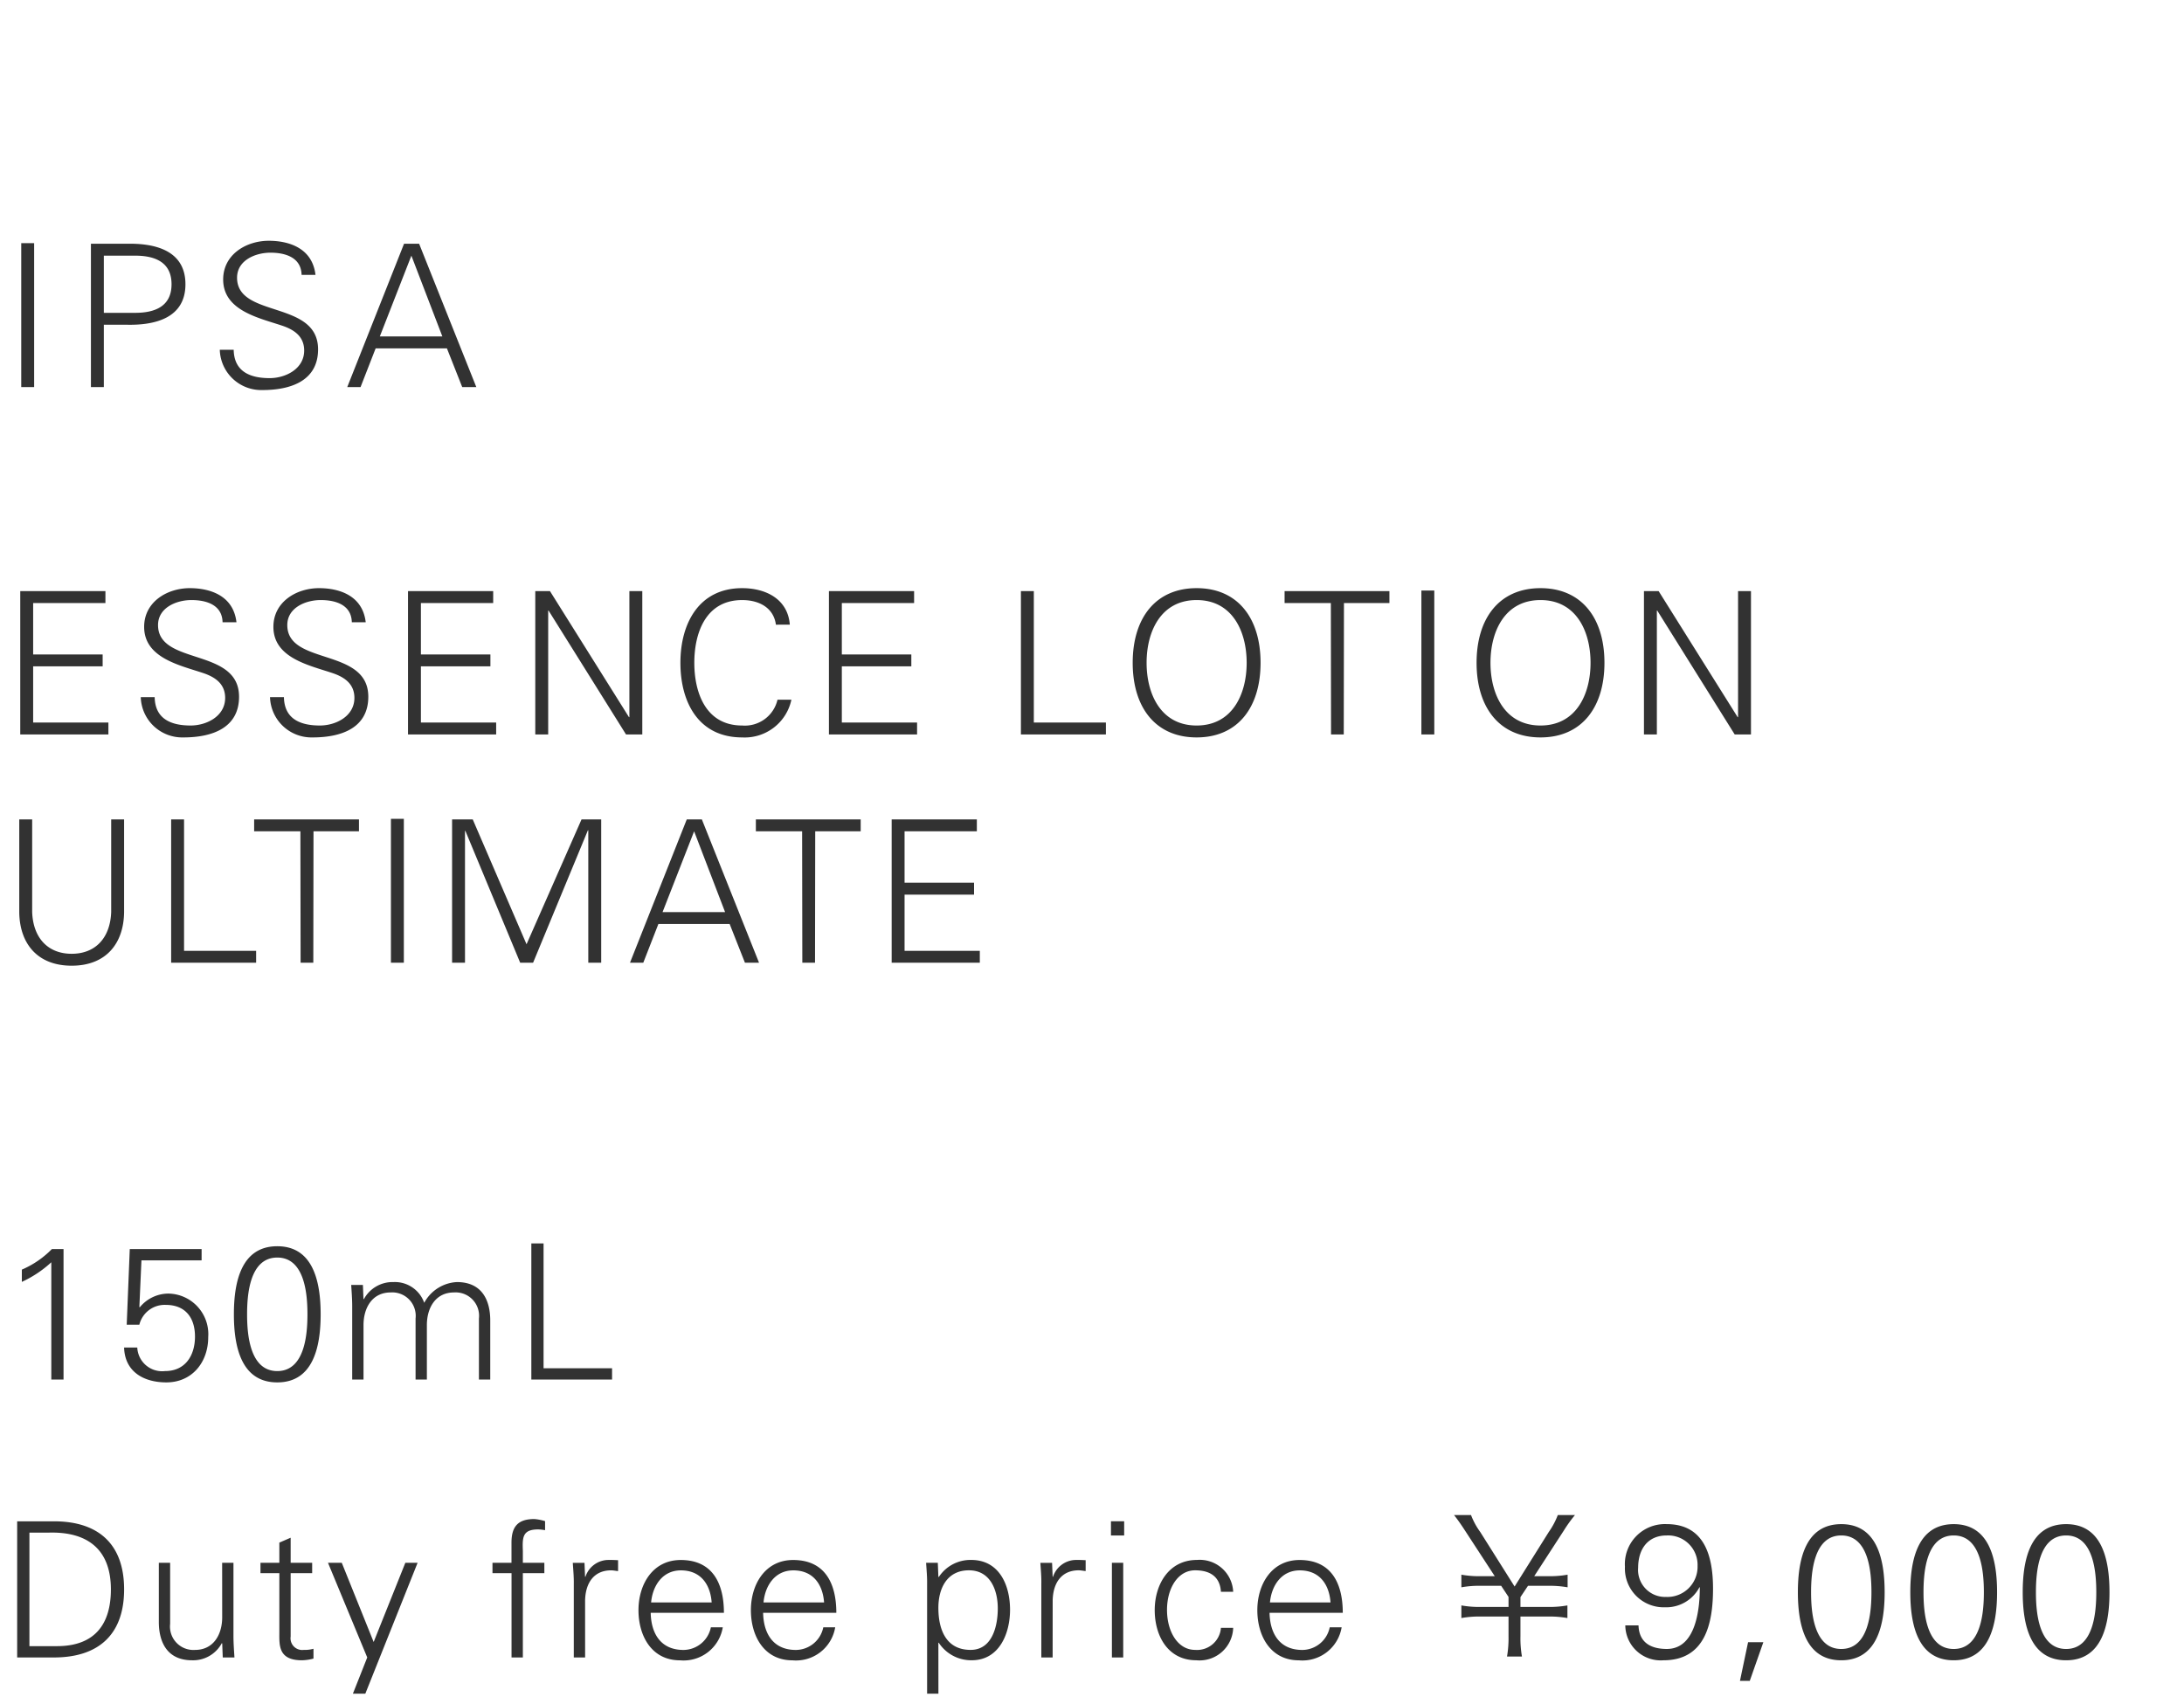
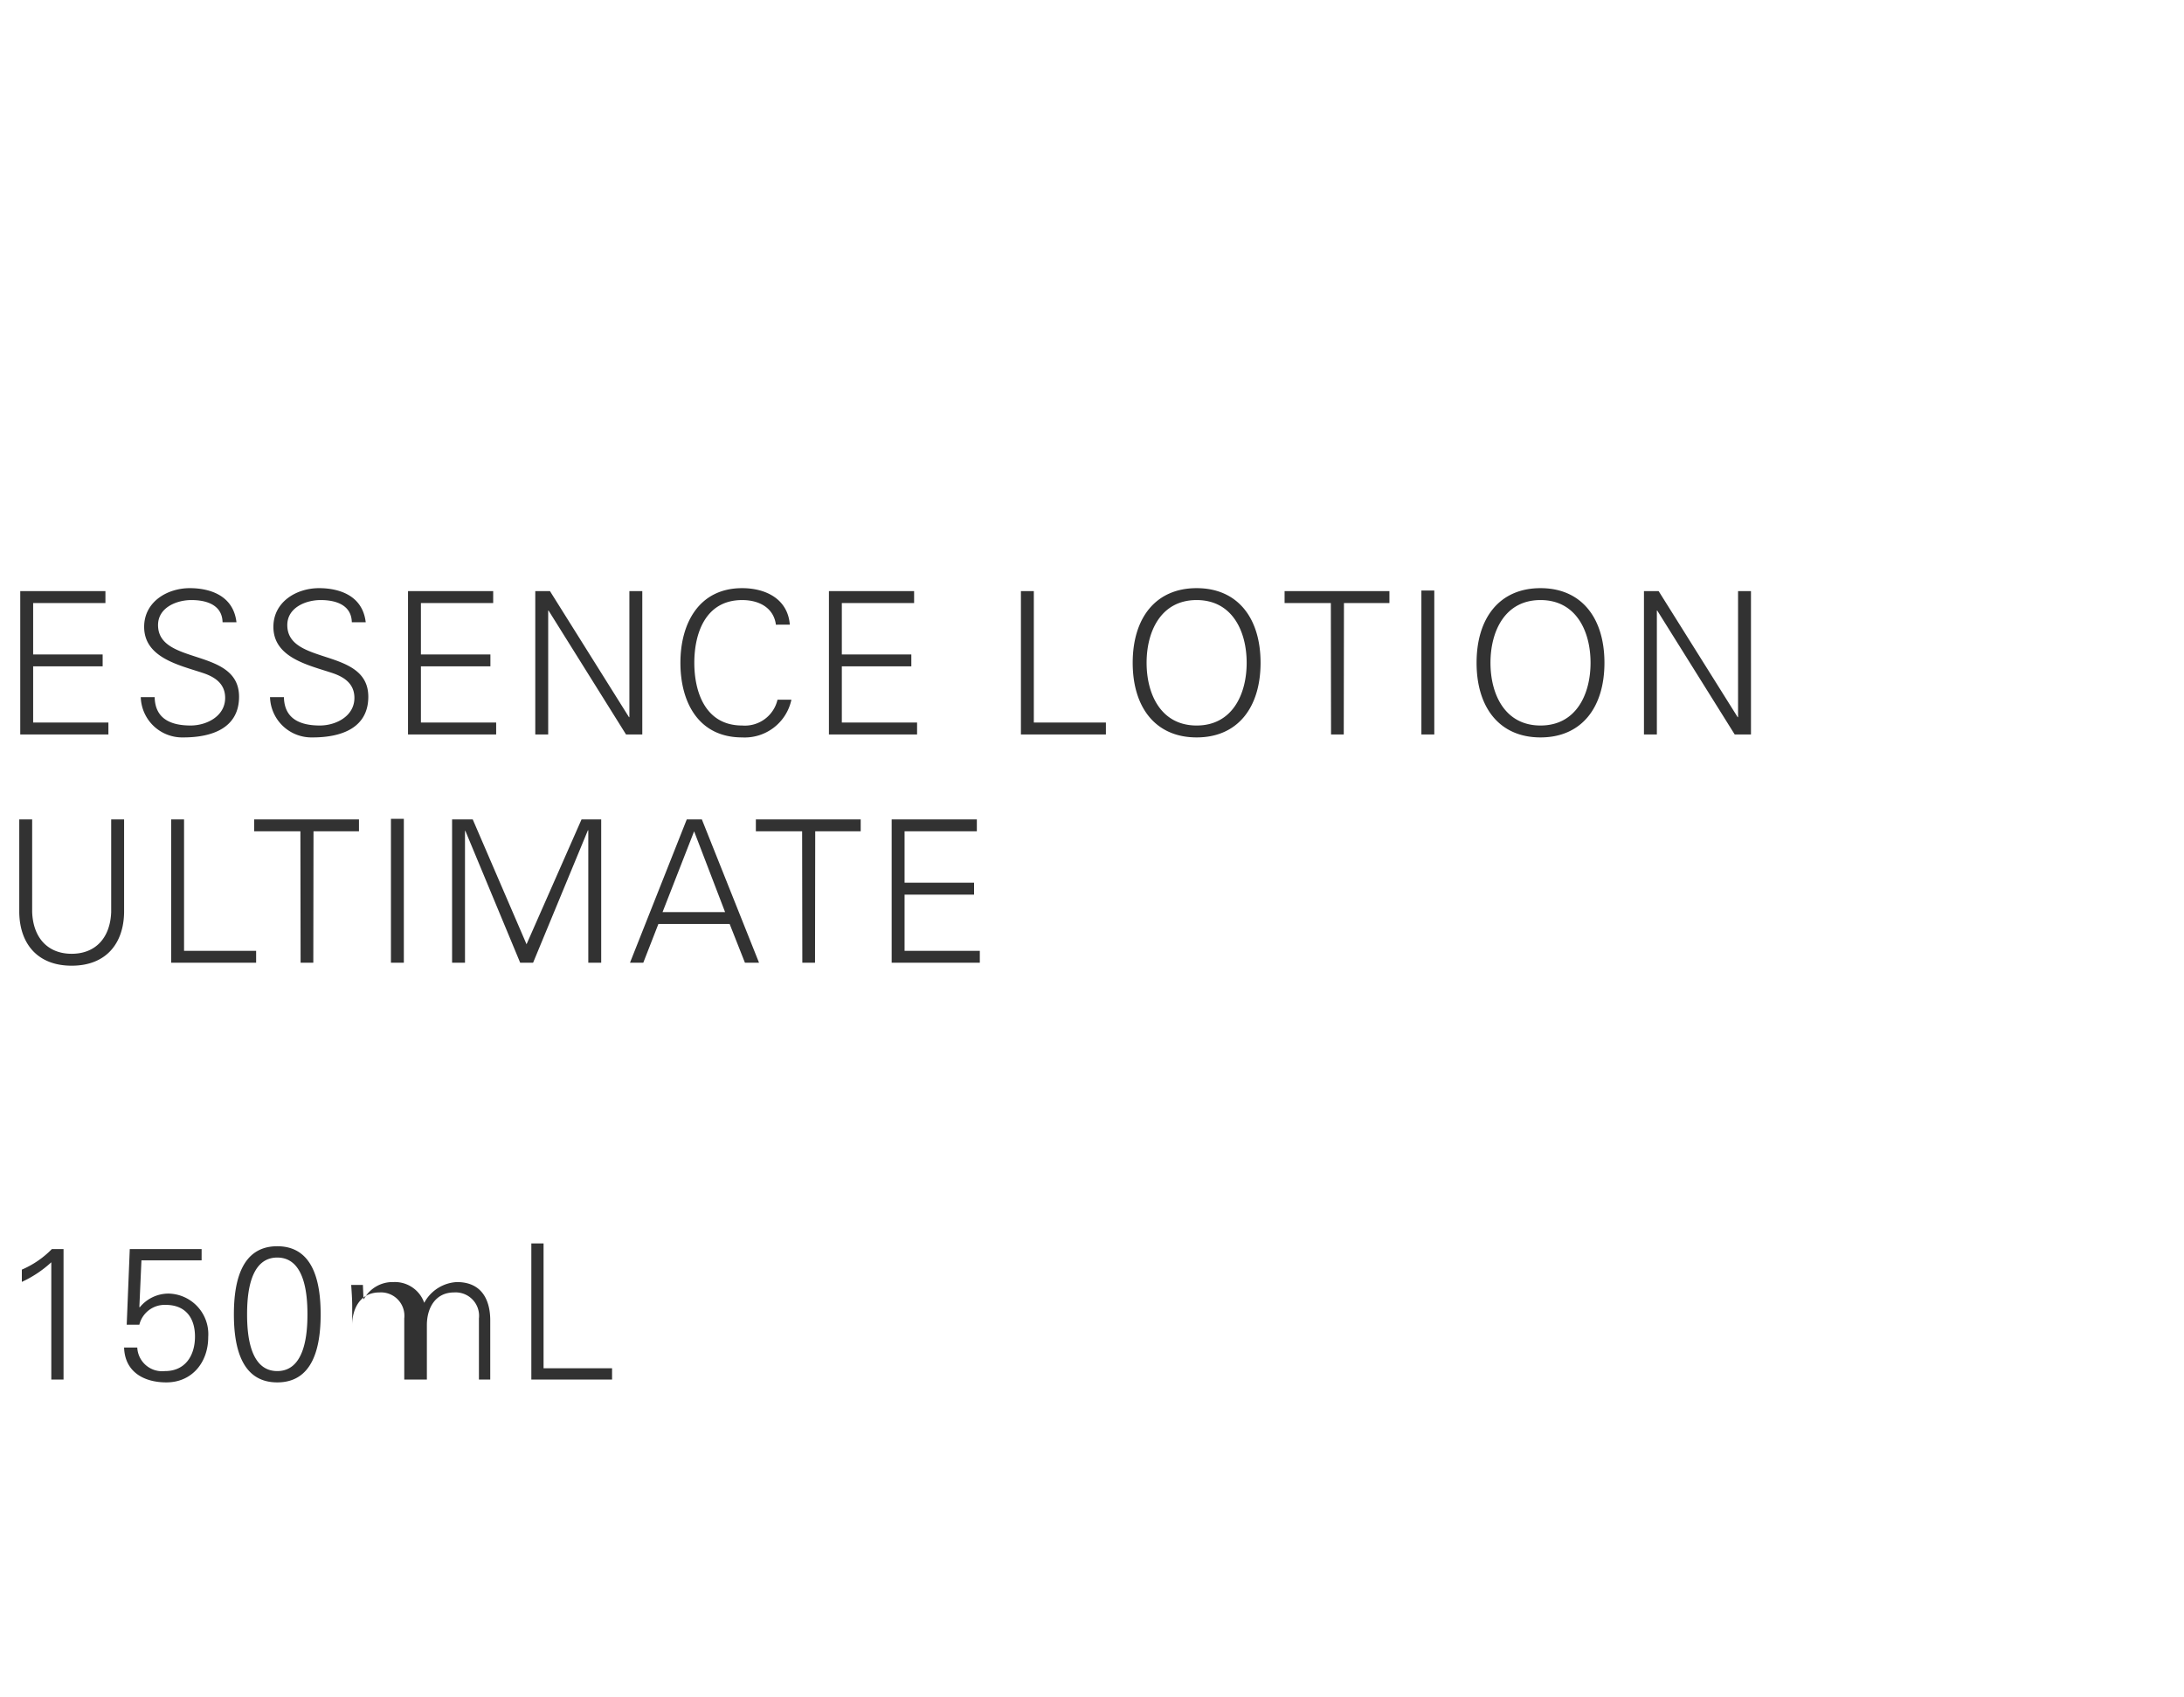
<svg xmlns="http://www.w3.org/2000/svg" width="220" height="171" viewBox="0 0 220 171">
  <g id="bs_detail_04" transform="translate(-880 -454)">
    <rect id="bs_detail_04-2" data-name="bs_detail_04" width="220" height="171" transform="translate(880 454)" fill="#fff" />
-     <path id="パス_3049" data-name="パス 3049" d="M3.44,19V4.5H2.14V19ZM10.46,5.76h3.16c1.94,0,3.66.62,3.66,2.88s-1.72,2.88-3.66,2.88H10.46Zm0,13.24V12.72h2.32c2.78.06,5.9-.64,5.9-4.08s-3.12-4.14-5.9-4.08H9.16V19Zm21.58-3.8c0-4.98-8.16-3.12-8.16-7.22,0-1.76,1.86-2.52,3.36-2.52,1.48,0,3.1.46,3.14,2.24h1.4c-.32-2.78-2.8-3.44-4.7-3.44-2.28,0-4.6,1.38-4.6,3.9,0,3.12,3.56,3.86,5.9,4.64,1.22.4,2.26,1.08,2.26,2.52,0,1.84-1.86,2.78-3.48,2.78-1.94,0-3.58-.64-3.62-2.86h-1.4a4.18,4.18,0,0,0,4.3,4.06C29.34,19.3,32.04,18.34,32.04,15.2Zm6.22-1.3,3.18-8.14,3.12,8.14ZM36.32,19l1.52-3.9h7.18L46.56,19h1.42L42.22,4.56H40.7L34.98,19Z" transform="translate(880 474)" fill="#323232" />
    <path id="パス_3044" data-name="パス 3044" d="M10.92,19V17.8H3.34V12.14h7v-1.2h-7V5.76h7.28V4.56H2.04V19Zm13.16-3.8c0-4.98-8.16-3.12-8.16-7.22,0-1.76,1.86-2.52,3.36-2.52,1.48,0,3.1.46,3.14,2.24h1.4c-.32-2.78-2.8-3.44-4.7-3.44-2.28,0-4.6,1.38-4.6,3.9,0,3.12,3.56,3.86,5.9,4.64,1.22.4,2.26,1.08,2.26,2.52,0,1.84-1.86,2.78-3.48,2.78-1.94,0-3.58-.64-3.62-2.86h-1.4a4.18,4.18,0,0,0,4.3,4.06C21.38,19.3,24.08,18.34,24.08,15.2Zm13.02,0c0-4.98-8.16-3.12-8.16-7.22,0-1.76,1.86-2.52,3.36-2.52,1.48,0,3.1.46,3.14,2.24h1.4c-.32-2.78-2.8-3.44-4.7-3.44-2.28,0-4.6,1.38-4.6,3.9,0,3.12,3.56,3.86,5.9,4.64,1.22.4,2.26,1.08,2.26,2.52,0,1.84-1.86,2.78-3.48,2.78-1.94,0-3.58-.64-3.62-2.86H27.2a4.18,4.18,0,0,0,4.3,4.06C34.4,19.3,37.1,18.34,37.1,15.2ZM49.98,19V17.8H42.4V12.14h7v-1.2h-7V5.76h7.28V4.56H41.1V19Zm3.94,0h1.3V6.52h.04L63.06,19H64.7V4.56H63.4v12.7h-.04L55.4,4.56H53.92ZM79.56,7.94c-.2-2.6-2.44-3.68-4.8-3.68-4.36,0-6.22,3.56-6.22,7.52,0,4,1.84,7.52,6.22,7.52a4.807,4.807,0,0,0,4.96-3.8h-1.4a3.374,3.374,0,0,1-3.56,2.6c-3.7,0-4.82-3.36-4.82-6.32s1.12-6.32,4.82-6.32c1.64,0,3.16.72,3.4,2.48ZM92.38,19V17.8H84.8V12.14h7v-1.2h-7V5.76h7.28V4.56H83.5V19Zm19.02,0V17.8h-7.26V4.56h-1.3V19Zm4.1-7.22c0-3.16,1.44-6.32,5.04-6.32s5.04,3.16,5.04,6.32-1.44,6.32-5.04,6.32S115.5,14.94,115.5,11.78Zm11.48,0c0-4.5-2.3-7.52-6.44-7.52s-6.44,3.02-6.44,7.52,2.3,7.52,6.44,7.52S126.98,16.28,126.98,11.78Zm7.1,7.22h1.28l.02-13.24h4.58V4.56H129.4v1.2h4.66Zm10.4,0V4.5h-1.3V19Zm5.66-7.22c0-3.16,1.44-6.32,5.04-6.32s5.04,3.16,5.04,6.32-1.44,6.32-5.04,6.32S150.14,14.94,150.14,11.78Zm11.48,0c0-4.5-2.3-7.52-6.44-7.52s-6.44,3.02-6.44,7.52,2.3,7.52,6.44,7.52S161.62,16.28,161.62,11.78ZM165.6,19h1.3V6.52h.04L174.74,19h1.64V4.56h-1.3v12.7h-.04l-7.96-12.7H165.6ZM1.94,27.56v9.36c.04,3.1,1.78,5.38,5.28,5.38s5.24-2.28,5.28-5.38V27.56H11.2V36.9c-.1,2.62-1.6,4.2-3.98,4.2s-3.88-1.58-3.98-4.2V27.56ZM25.8,42V40.8H18.54V27.56h-1.3V42Zm4.48,0h1.28l.02-13.24h4.58v-1.2H25.6v1.2h4.66Zm10.4,0V27.5h-1.3V42Zm6.16,0V28.72h.04L52.4,42h1.3l5.52-13.34h.04V42h1.3V27.56H58.58L53.04,40.14,47.62,27.56H45.54V42Zm19.9-5.1,3.18-8.14,3.12,8.14ZM64.8,42l1.52-3.9H73.5L75.04,42h1.42L70.7,27.56H69.18L63.46,42Zm16.02,0H82.1l.02-13.24H86.7v-1.2H76.14v1.2H80.8ZM98.7,42V40.8H91.12V35.14h7v-1.2h-7V28.76H98.4v-1.2H89.82V42Z" transform="translate(880 509)" fill="#323232" />
-     <path id="パス_3039" data-name="パス 3039" d="M2.2,8.158A11.376,11.376,0,0,0,5.168,6.182V18H6.4V4.852H5.225A9.416,9.416,0,0,1,2.2,6.923Zm10.564,4.313h1.273a2.627,2.627,0,0,1,2.66-1.995c1.976,0,2.945,1.292,2.945,3.192s-.969,3.477-3.021,3.477a2.507,2.507,0,0,1-2.793-2.375H12.5c.076,2.489,2.033,3.515,4.256,3.515,2.6,0,4.218-2.033,4.218-4.56a4.091,4.091,0,0,0-4.009-4.389,3.744,3.744,0,0,0-2.888,1.387l-.038-.038.209-4.693h6.061V4.852H13.072ZM27.93,5.707c2.793,0,3.04,3.762,3.04,5.719s-.247,5.719-3.04,5.719-3.04-3.762-3.04-5.719S25.137,5.707,27.93,5.707Zm0-1.14c-3.591,0-4.37,3.515-4.37,6.859s.779,6.859,4.37,6.859,4.37-3.515,4.37-6.859S31.521,4.567,27.93,4.567Zm8.626,3.9H35.378c.038.646.1,1.406.1,2.147V18h1.14V12.509c0-1.71.855-3.287,2.736-3.287a2.359,2.359,0,0,1,2.508,2.622V18H43V12.509c0-1.71.855-3.287,2.736-3.287a2.359,2.359,0,0,1,2.508,2.622V18h1.14V12.034c0-1.1-.247-3.857-3.363-3.857a3.963,3.963,0,0,0-3.287,2.09,3.133,3.133,0,0,0-3.1-2.09,3.28,3.28,0,0,0-2.983,1.729l-.038-.038ZM61.655,18V16.86h-6.9V4.282H53.523V18Z" transform="translate(880 575)" fill="#323232" />
-     <path id="パス_3036" data-name="パス 3036" d="M2.964,16.86V5.422H4.9c3.895-.114,6.27,1.672,6.27,5.719,0,3.458-1.577,5.719-5.434,5.719ZM1.729,4.282V18H5.434c4.5,0,7.068-2.318,7.068-6.859S9.937,4.282,5.434,4.282Zm20.653,9.671c0,1.71-.855,3.287-2.736,3.287a2.359,2.359,0,0,1-2.508-2.622V8.462H16v5.966c0,1.1.247,3.857,3.363,3.857a3.28,3.28,0,0,0,2.983-1.729l.038.038L22.439,18h1.178c-.038-.646-.1-1.406-.1-2.147V8.462h-1.14Zm5.757,1.5c0,1.292-.133,2.831,2.28,2.831a4.747,4.747,0,0,0,1.159-.171v-.988a3.357,3.357,0,0,1-.988.114,1.178,1.178,0,0,1-1.311-1.349V9.507h2.166V8.462H29.279V5.935l-1.14.494V8.462h-1.9V9.507h1.9Zm4.9-6.992L36.993,18l-1.444,3.648H36.8L42.066,8.462H40.831l-3.192,7.98-3.211-7.98ZM52.668,18V9.507h2.166V8.462H52.668V7.246C52.611,5.878,52.649,5.1,54.207,5.1a4.418,4.418,0,0,1,.7.076V4.263a5.2,5.2,0,0,0-1.083-.209c-1.634,0-2.3.741-2.3,2.375V8.462H49.609V9.507h1.919V18Zm6.27-5.738c.038-1.824.931-3.04,2.622-3.04.228,0,.475.057.7.076V8.2c-.38-.019-.76-.038-1.14-.019a2.454,2.454,0,0,0-2.147,1.691h-.038l-.057-1.406H57.7c.038.646.114,1.406.1,2.147V18h1.14ZM72.922,13.5c0-2.983-1.159-5.32-4.351-5.32-2.831,0-4.256,2.47-4.256,5.054,0,2.6,1.33,5.054,4.18,5.054a4,4,0,0,0,4.313-3.325h-1.2a2.841,2.841,0,0,1-2.755,2.28c-2.337,0-3.268-1.71-3.306-3.743Zm-7.334-1.045c.152-1.672,1.14-3.23,3-3.23,1.976,0,2.964,1.387,3.1,3.23ZM84.246,13.5c0-2.983-1.159-5.32-4.351-5.32-2.831,0-4.256,2.47-4.256,5.054,0,2.6,1.33,5.054,4.18,5.054a4,4,0,0,0,4.313-3.325h-1.2a2.841,2.841,0,0,1-2.755,2.28c-2.337,0-3.268-1.71-3.306-3.743Zm-7.334-1.045c.152-1.672,1.14-3.23,3-3.23,1.976,0,2.964,1.387,3.1,3.23ZM94.525,13c0-1.938.855-3.781,3.078-3.781,2.166,0,2.907,2.014,2.907,3.838,0,1.767-.551,4.18-2.736,4.18C95.285,17.24,94.525,15.169,94.525,13Zm0,3.515h.038a3.9,3.9,0,0,0,3.325,1.767c2.774,0,3.857-2.7,3.857-5.092,0-2.47-1.083-5.016-3.914-5.016a3.812,3.812,0,0,0-3.268,1.729l-.038-.038-.057-1.406H93.29c.038.646.114,1.406.1,2.147V21.648h1.14Zm11.514-4.256c.038-1.824.931-3.04,2.622-3.04.228,0,.475.057.7.076V8.2c-.38-.019-.76-.038-1.14-.019a2.454,2.454,0,0,0-2.147,1.691h-.038l-.057-1.406H104.8c.038.646.114,1.406.095,2.147V18h1.14Zm5.966-3.8V18h1.14V8.462Zm1.235-4.18h-1.33V5.707h1.33Zm10.982,7.106a3.373,3.373,0,0,0-3.648-3.211c-2.831,0-4.256,2.47-4.256,5.054,0,2.6,1.33,5.054,4.18,5.054a3.389,3.389,0,0,0,3.724-3.268h-1.235a2.411,2.411,0,0,1-2.6,2.223c-1.748,0-2.831-1.843-2.831-4.028,0-2.166,1.083-3.99,2.831-3.99,1.577,0,2.508.7,2.6,2.166ZM135.261,13.5c0-2.983-1.159-5.32-4.351-5.32-2.831,0-4.256,2.47-4.256,5.054,0,2.6,1.33,5.054,4.18,5.054a4,4,0,0,0,4.313-3.325h-1.2a2.841,2.841,0,0,1-2.755,2.28c-2.337,0-3.268-1.71-3.306-3.743Zm-7.334-1.045c.152-1.672,1.14-3.23,3-3.23,1.976,0,2.964,1.387,3.1,3.23Zm25.384,5.453a10.558,10.558,0,0,1-.152-2.033V13.877h2.755a10.186,10.186,0,0,1,1.976.152V12.756a10.186,10.186,0,0,1-1.976.152h-2.755V11.92l.76-1.14h2.014a10.312,10.312,0,0,1,1.976.152V9.659a10.186,10.186,0,0,1-1.976.152h-1.387l2.983-4.6a13.956,13.956,0,0,1,1.121-1.558h-1.729a7.712,7.712,0,0,1-.912,1.71l-3.439,5.491-3.458-5.491a7.242,7.242,0,0,1-.931-1.71h-1.71c.266.342.57.741,1.1,1.558l3,4.6h-1.387a10.062,10.062,0,0,1-1.976-.152v1.273a10.062,10.062,0,0,1,1.976-.152h2.033l.741,1.121v1.007h-2.774a10.062,10.062,0,0,1-1.976-.152v1.273a10.186,10.186,0,0,1,1.976-.152h2.774v1.995a10.943,10.943,0,0,1-.152,2.033ZM167.9,5.707A2.968,2.968,0,0,1,171,8.785a3.039,3.039,0,0,1-3.173,3.116,2.719,2.719,0,0,1-2.812-2.945C165.015,7.132,165.946,5.707,167.9,5.707Zm-4.18,9.063a3.567,3.567,0,0,0,3.838,3.515c4.2,0,5-3.686,5-7.22,0-3.268-.855-6.5-4.674-6.5a4.034,4.034,0,0,0-4.2,4.294,3.907,3.907,0,0,0,4.028,4.085,3.783,3.783,0,0,0,3.477-2.014h.038c0,2-.323,6.213-3.325,6.213-1.615,0-2.793-.646-2.85-2.375Zm12.369,1.691-.817,3.895h.988l1.368-3.895Zm9.386-10.754c2.793,0,3.04,3.762,3.04,5.719s-.247,5.719-3.04,5.719-3.04-3.762-3.04-5.719S182.685,5.707,185.478,5.707Zm0-1.14c-3.591,0-4.37,3.515-4.37,6.859s.779,6.859,4.37,6.859,4.37-3.515,4.37-6.859S189.069,4.567,185.478,4.567ZM196.8,5.707c2.793,0,3.04,3.762,3.04,5.719s-.247,5.719-3.04,5.719-3.04-3.762-3.04-5.719S194.009,5.707,196.8,5.707Zm0-1.14c-3.591,0-4.37,3.515-4.37,6.859s.779,6.859,4.37,6.859,4.37-3.515,4.37-6.859S200.393,4.567,196.8,4.567Zm11.324,1.14c2.793,0,3.04,3.762,3.04,5.719s-.247,5.719-3.04,5.719-3.04-3.762-3.04-5.719S205.333,5.707,208.126,5.707Zm0-1.14c-3.591,0-4.37,3.515-4.37,6.859s.779,6.859,4.37,6.859,4.37-3.515,4.37-6.859S211.717,4.567,208.126,4.567Z" transform="translate(880 603)" fill="#323232" />
+     <path id="パス_3039" data-name="パス 3039" d="M2.2,8.158A11.376,11.376,0,0,0,5.168,6.182V18H6.4V4.852H5.225A9.416,9.416,0,0,1,2.2,6.923Zm10.564,4.313h1.273a2.627,2.627,0,0,1,2.66-1.995c1.976,0,2.945,1.292,2.945,3.192s-.969,3.477-3.021,3.477a2.507,2.507,0,0,1-2.793-2.375H12.5c.076,2.489,2.033,3.515,4.256,3.515,2.6,0,4.218-2.033,4.218-4.56a4.091,4.091,0,0,0-4.009-4.389,3.744,3.744,0,0,0-2.888,1.387l-.038-.038.209-4.693h6.061V4.852H13.072ZM27.93,5.707c2.793,0,3.04,3.762,3.04,5.719s-.247,5.719-3.04,5.719-3.04-3.762-3.04-5.719S25.137,5.707,27.93,5.707Zm0-1.14c-3.591,0-4.37,3.515-4.37,6.859s.779,6.859,4.37,6.859,4.37-3.515,4.37-6.859S31.521,4.567,27.93,4.567Zm8.626,3.9H35.378c.038.646.1,1.406.1,2.147V18V12.509c0-1.71.855-3.287,2.736-3.287a2.359,2.359,0,0,1,2.508,2.622V18H43V12.509c0-1.71.855-3.287,2.736-3.287a2.359,2.359,0,0,1,2.508,2.622V18h1.14V12.034c0-1.1-.247-3.857-3.363-3.857a3.963,3.963,0,0,0-3.287,2.09,3.133,3.133,0,0,0-3.1-2.09,3.28,3.28,0,0,0-2.983,1.729l-.038-.038ZM61.655,18V16.86h-6.9V4.282H53.523V18Z" transform="translate(880 575)" fill="#323232" />
  </g>
</svg>